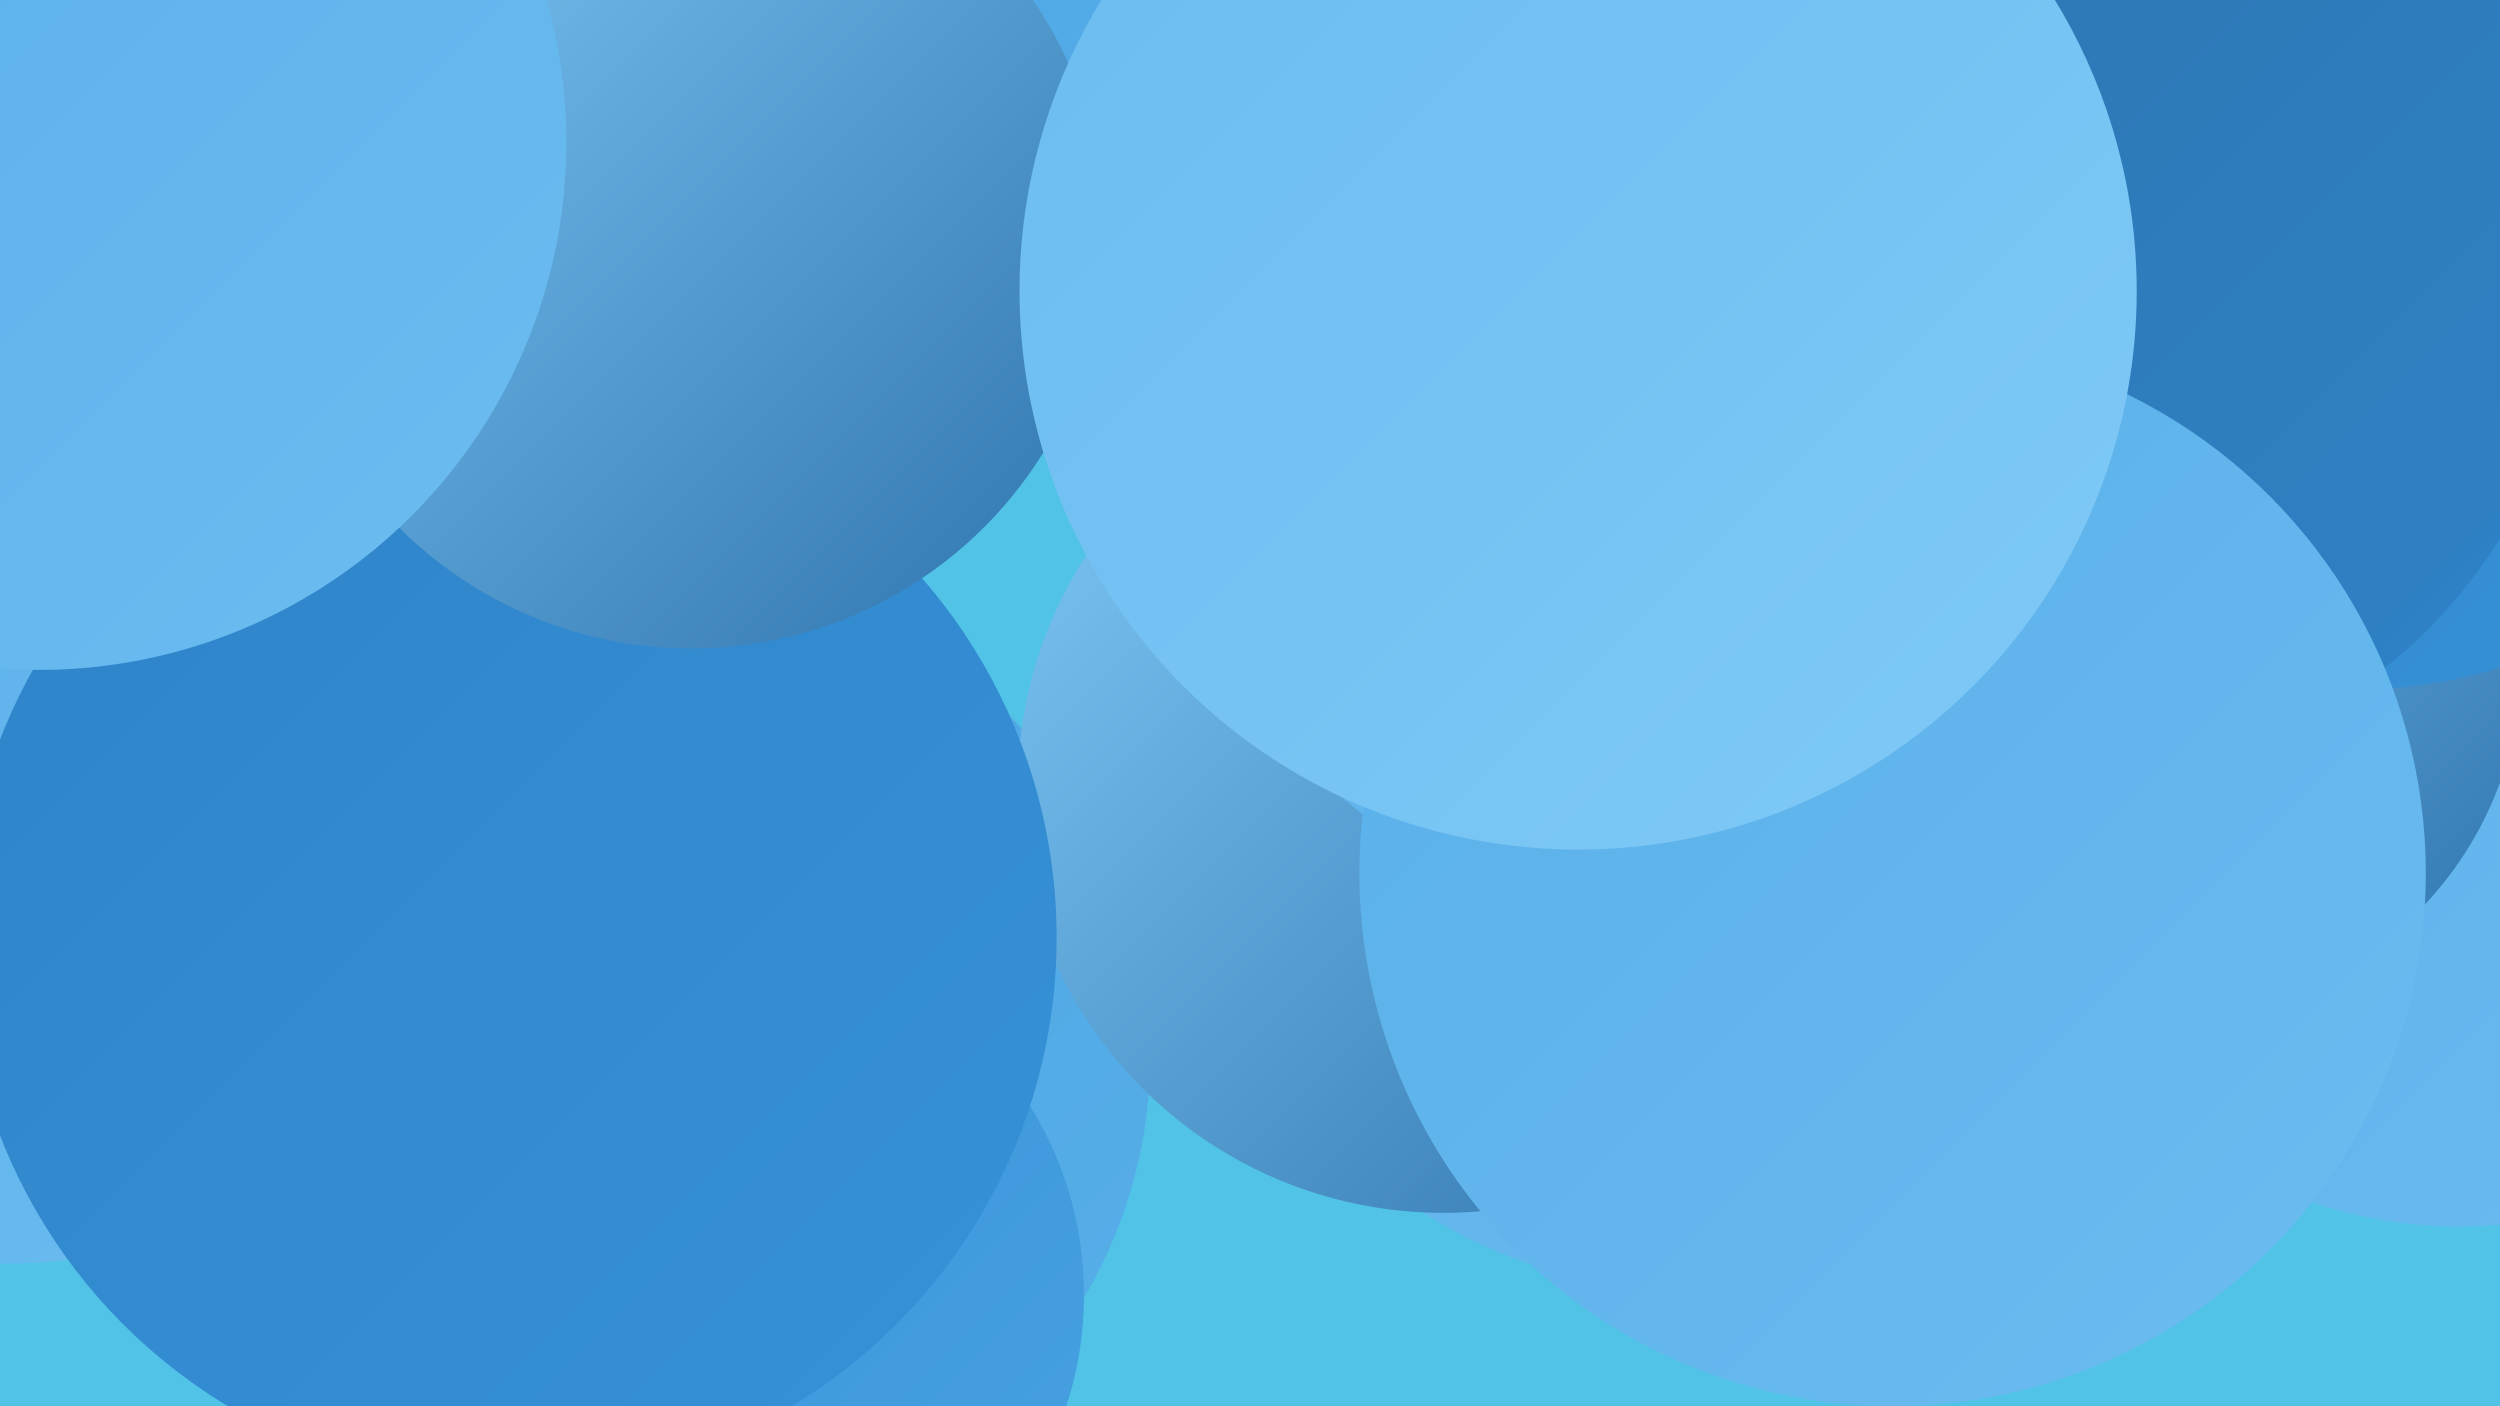
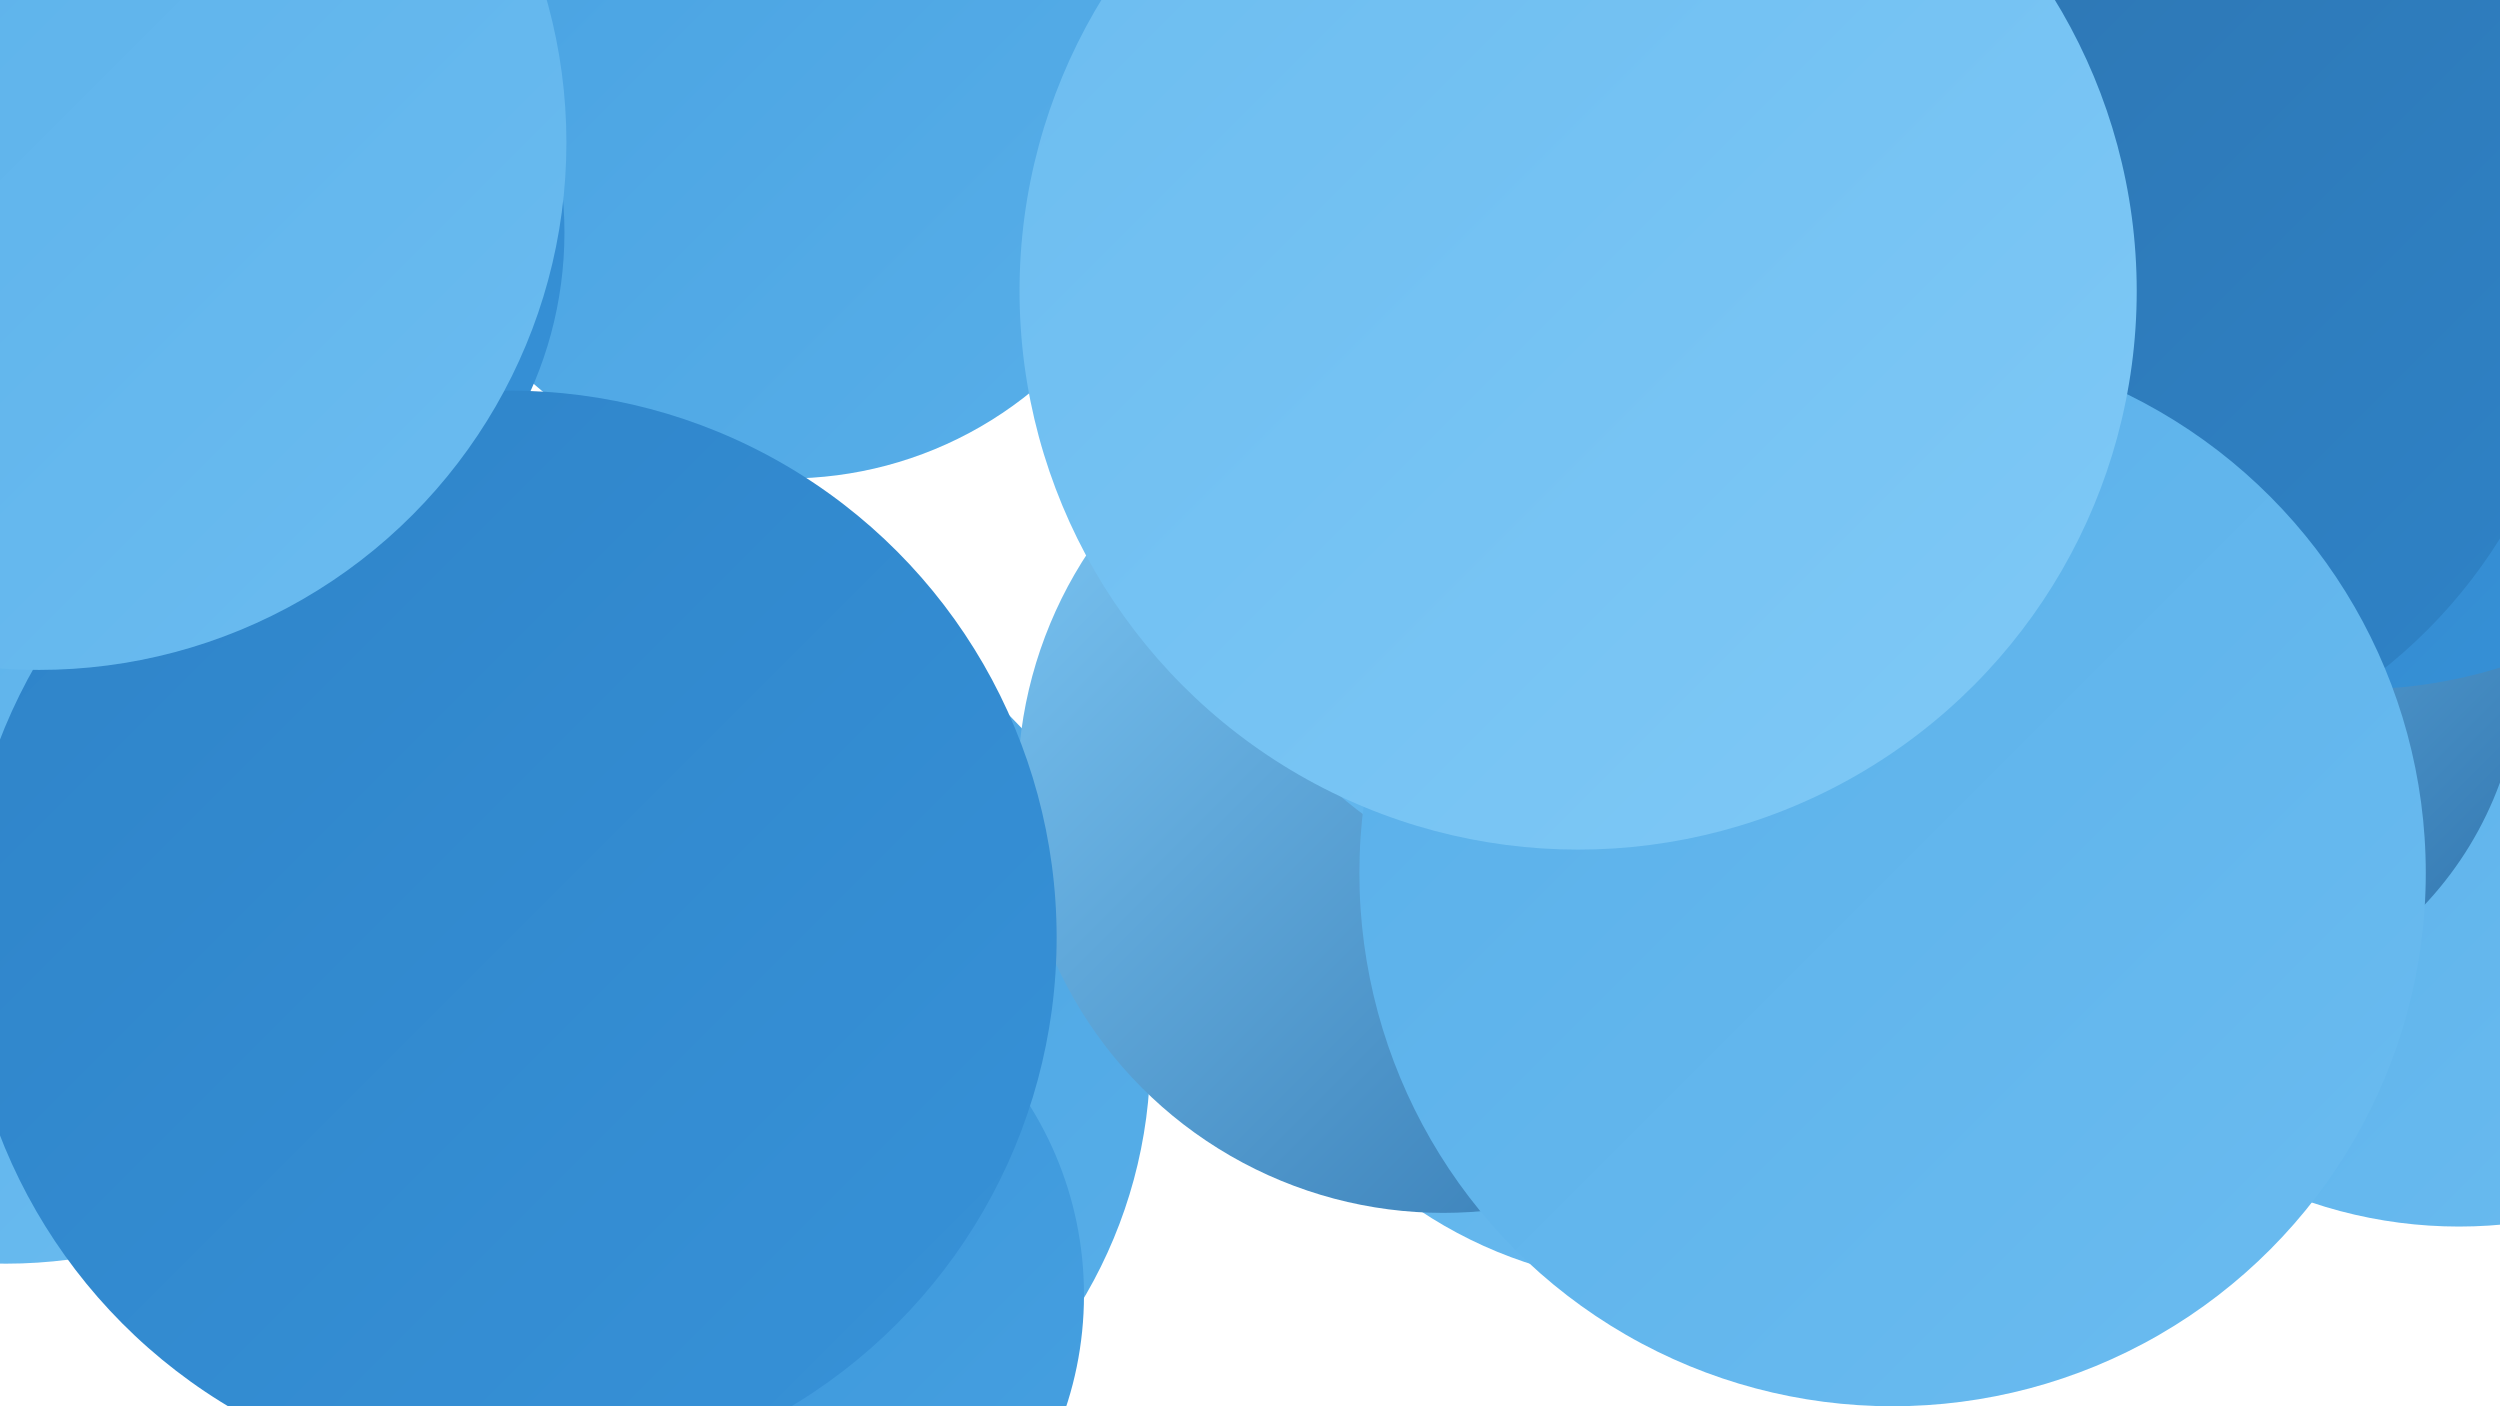
<svg xmlns="http://www.w3.org/2000/svg" width="1280" height="720">
  <defs>
    <linearGradient id="grad0" x1="0%" y1="0%" x2="100%" y2="100%">
      <stop offset="0%" style="stop-color:#2e73ad;stop-opacity:1" />
      <stop offset="100%" style="stop-color:#2e83c8;stop-opacity:1" />
    </linearGradient>
    <linearGradient id="grad1" x1="0%" y1="0%" x2="100%" y2="100%">
      <stop offset="0%" style="stop-color:#2e83c8;stop-opacity:1" />
      <stop offset="100%" style="stop-color:#3792d8;stop-opacity:1" />
    </linearGradient>
    <linearGradient id="grad2" x1="0%" y1="0%" x2="100%" y2="100%">
      <stop offset="0%" style="stop-color:#3792d8;stop-opacity:1" />
      <stop offset="100%" style="stop-color:#47a1e1;stop-opacity:1" />
    </linearGradient>
    <linearGradient id="grad3" x1="0%" y1="0%" x2="100%" y2="100%">
      <stop offset="0%" style="stop-color:#47a1e1;stop-opacity:1" />
      <stop offset="100%" style="stop-color:#58afe9;stop-opacity:1" />
    </linearGradient>
    <linearGradient id="grad4" x1="0%" y1="0%" x2="100%" y2="100%">
      <stop offset="0%" style="stop-color:#58afe9;stop-opacity:1" />
      <stop offset="100%" style="stop-color:#6bbcf0;stop-opacity:1" />
    </linearGradient>
    <linearGradient id="grad5" x1="0%" y1="0%" x2="100%" y2="100%">
      <stop offset="0%" style="stop-color:#6bbcf0;stop-opacity:1" />
      <stop offset="100%" style="stop-color:#7fc9f6;stop-opacity:1" />
    </linearGradient>
    <linearGradient id="grad6" x1="0%" y1="0%" x2="100%" y2="100%">
      <stop offset="0%" style="stop-color:#7fc9f6;stop-opacity:1" />
      <stop offset="100%" style="stop-color:#2e73ad;stop-opacity:1" />
    </linearGradient>
  </defs>
-   <rect width="1280" height="720" fill="#50c3e6" />
  <circle cx="1259" cy="391" r="237" fill="url(#grad4)" />
  <circle cx="1108" cy="338" r="183" fill="url(#grad6)" />
  <circle cx="1206" cy="103" r="250" fill="url(#grad1)" />
  <circle cx="344" cy="540" r="245" fill="url(#grad3)" />
  <circle cx="3" cy="396" r="251" fill="url(#grad4)" />
  <circle cx="372" cy="663" r="183" fill="url(#grad2)" />
  <circle cx="403" cy="47" r="198" fill="url(#grad3)" />
  <circle cx="722" cy="380" r="186" fill="url(#grad6)" />
  <circle cx="1121" cy="58" r="237" fill="url(#grad2)" />
  <circle cx="853" cy="431" r="227" fill="url(#grad4)" />
  <circle cx="990" cy="170" r="240" fill="url(#grad0)" />
  <circle cx="90" cy="119" r="199" fill="url(#grad1)" />
  <circle cx="739" cy="403" r="218" fill="url(#grad6)" />
  <circle cx="261" cy="480" r="280" fill="url(#grad1)" />
  <circle cx="828" cy="242" r="218" fill="url(#grad4)" />
-   <circle cx="354" cy="120" r="212" fill="url(#grad6)" />
  <circle cx="1056" cy="136" r="264" fill="url(#grad0)" />
  <circle cx="20" cy="73" r="270" fill="url(#grad4)" />
  <circle cx="969" cy="447" r="273" fill="url(#grad4)" />
  <circle cx="808" cy="149" r="286" fill="url(#grad5)" />
</svg>